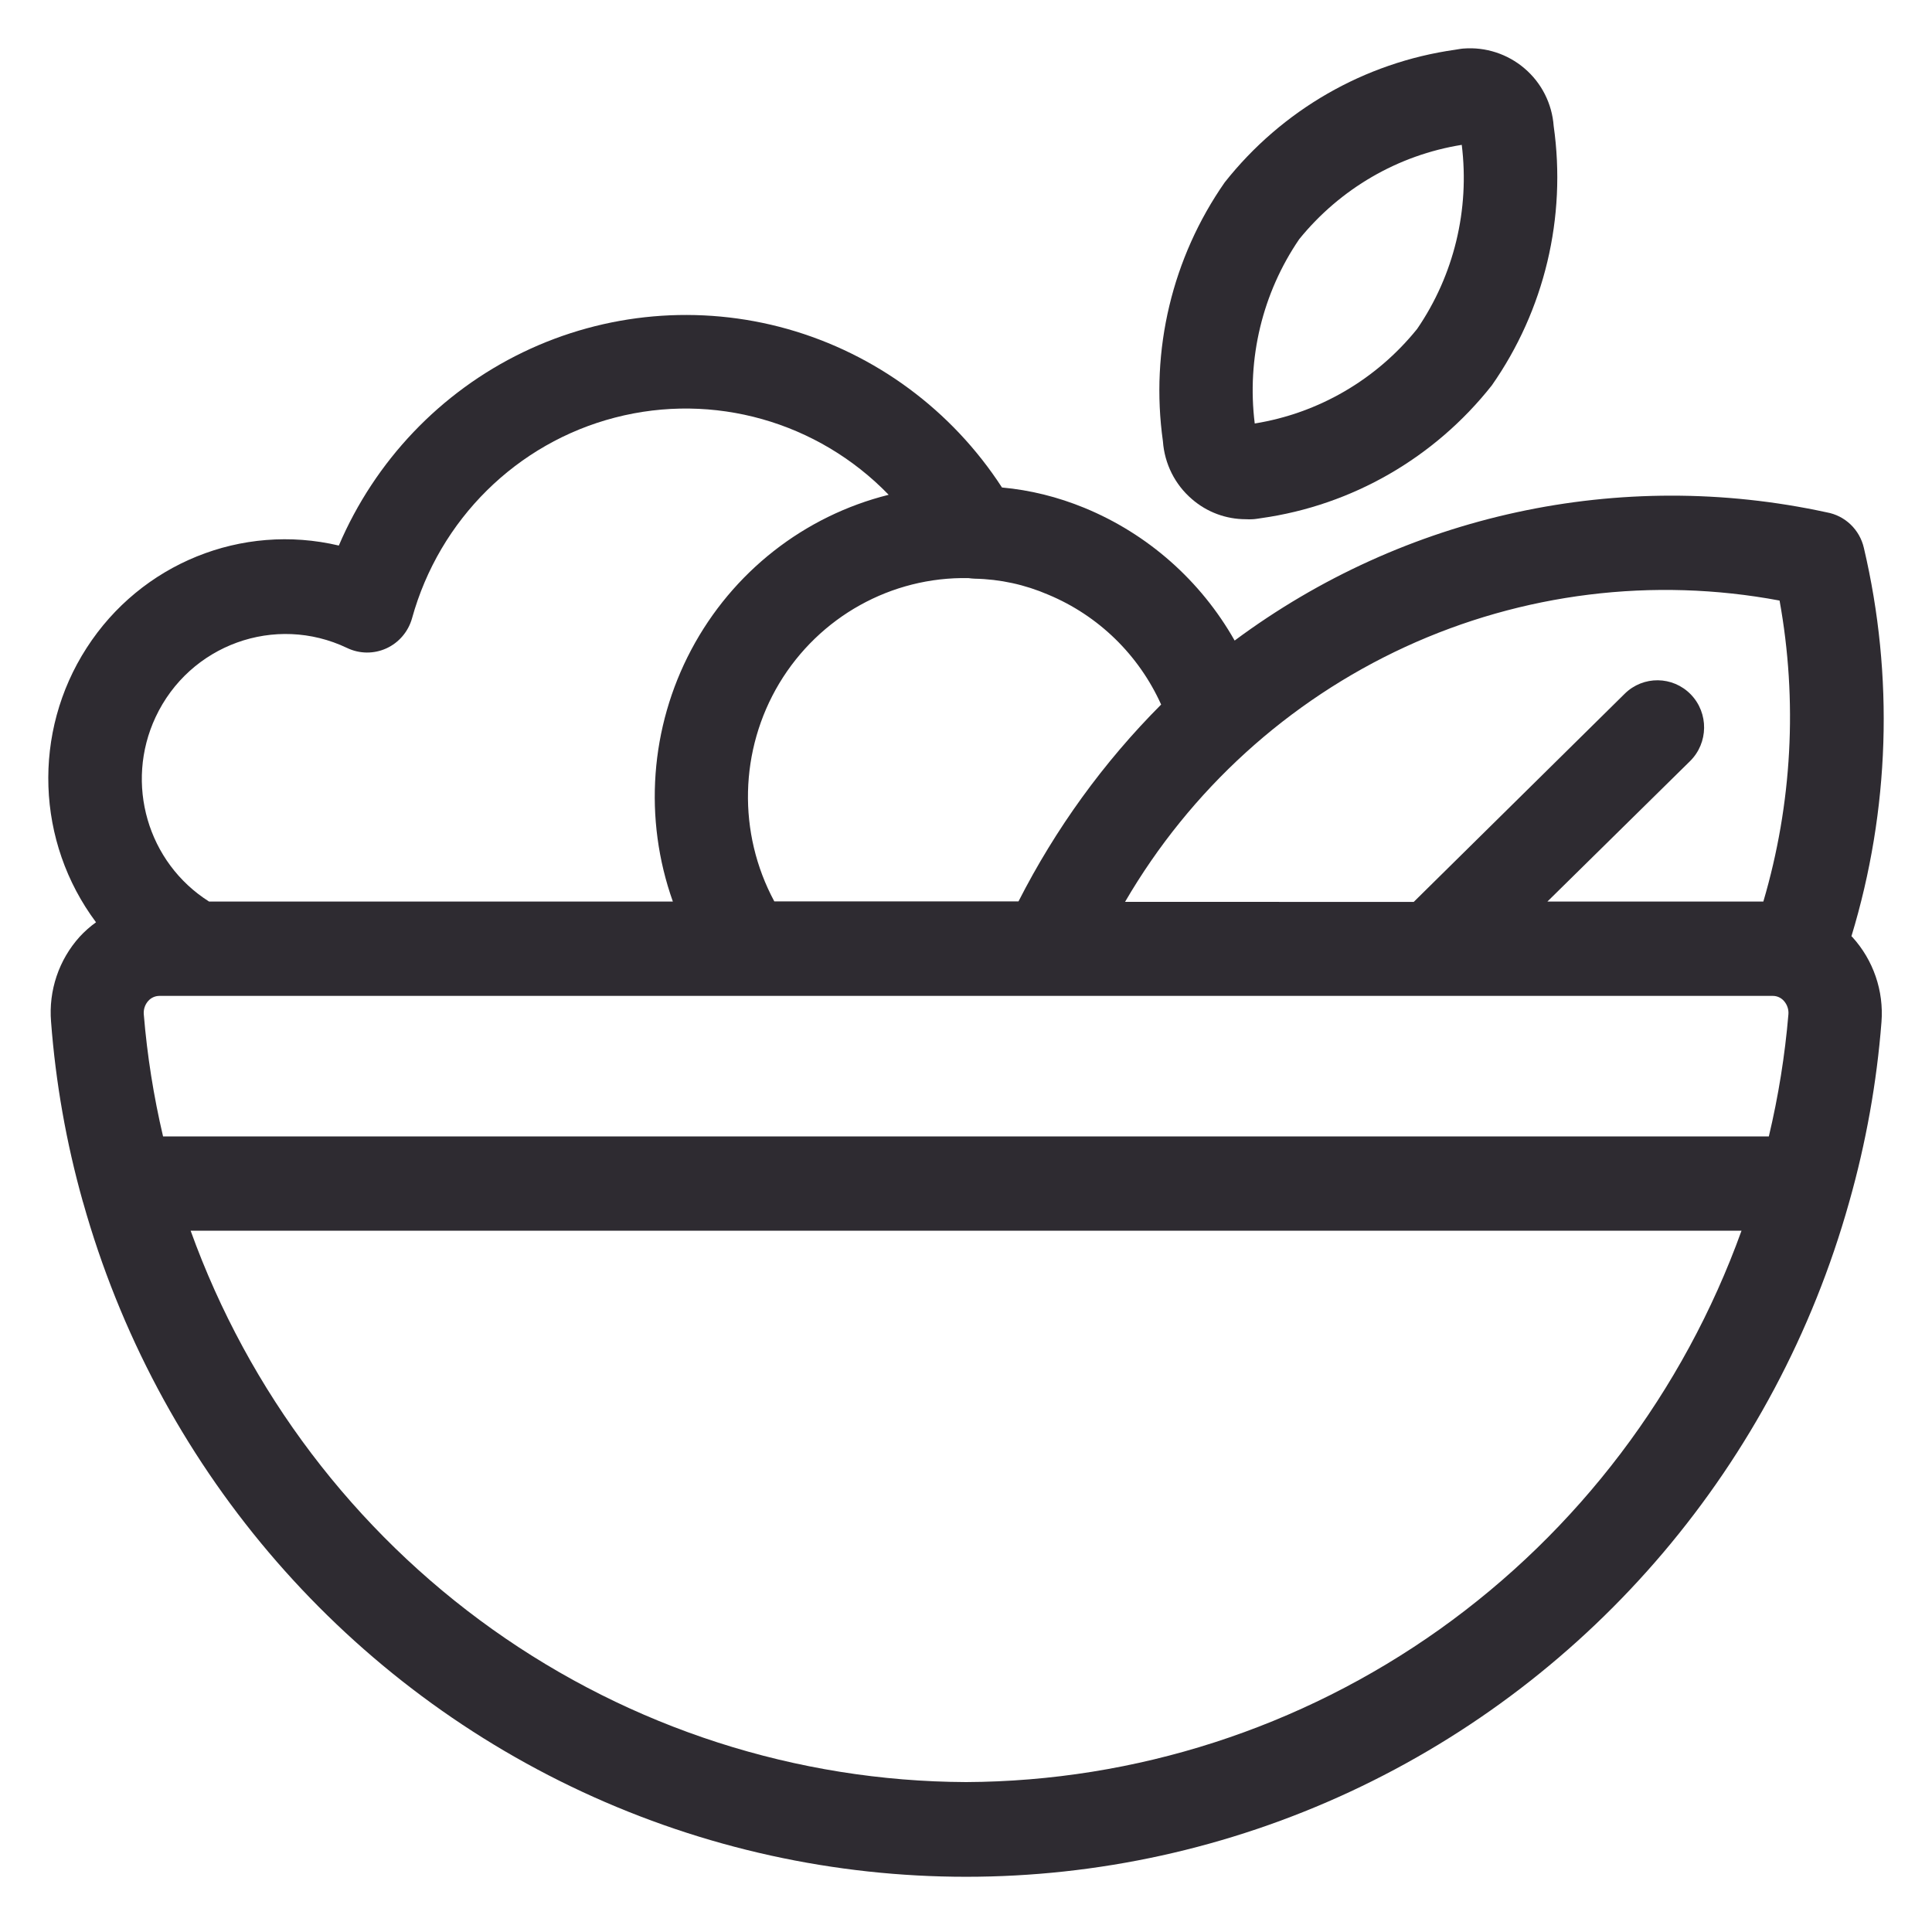
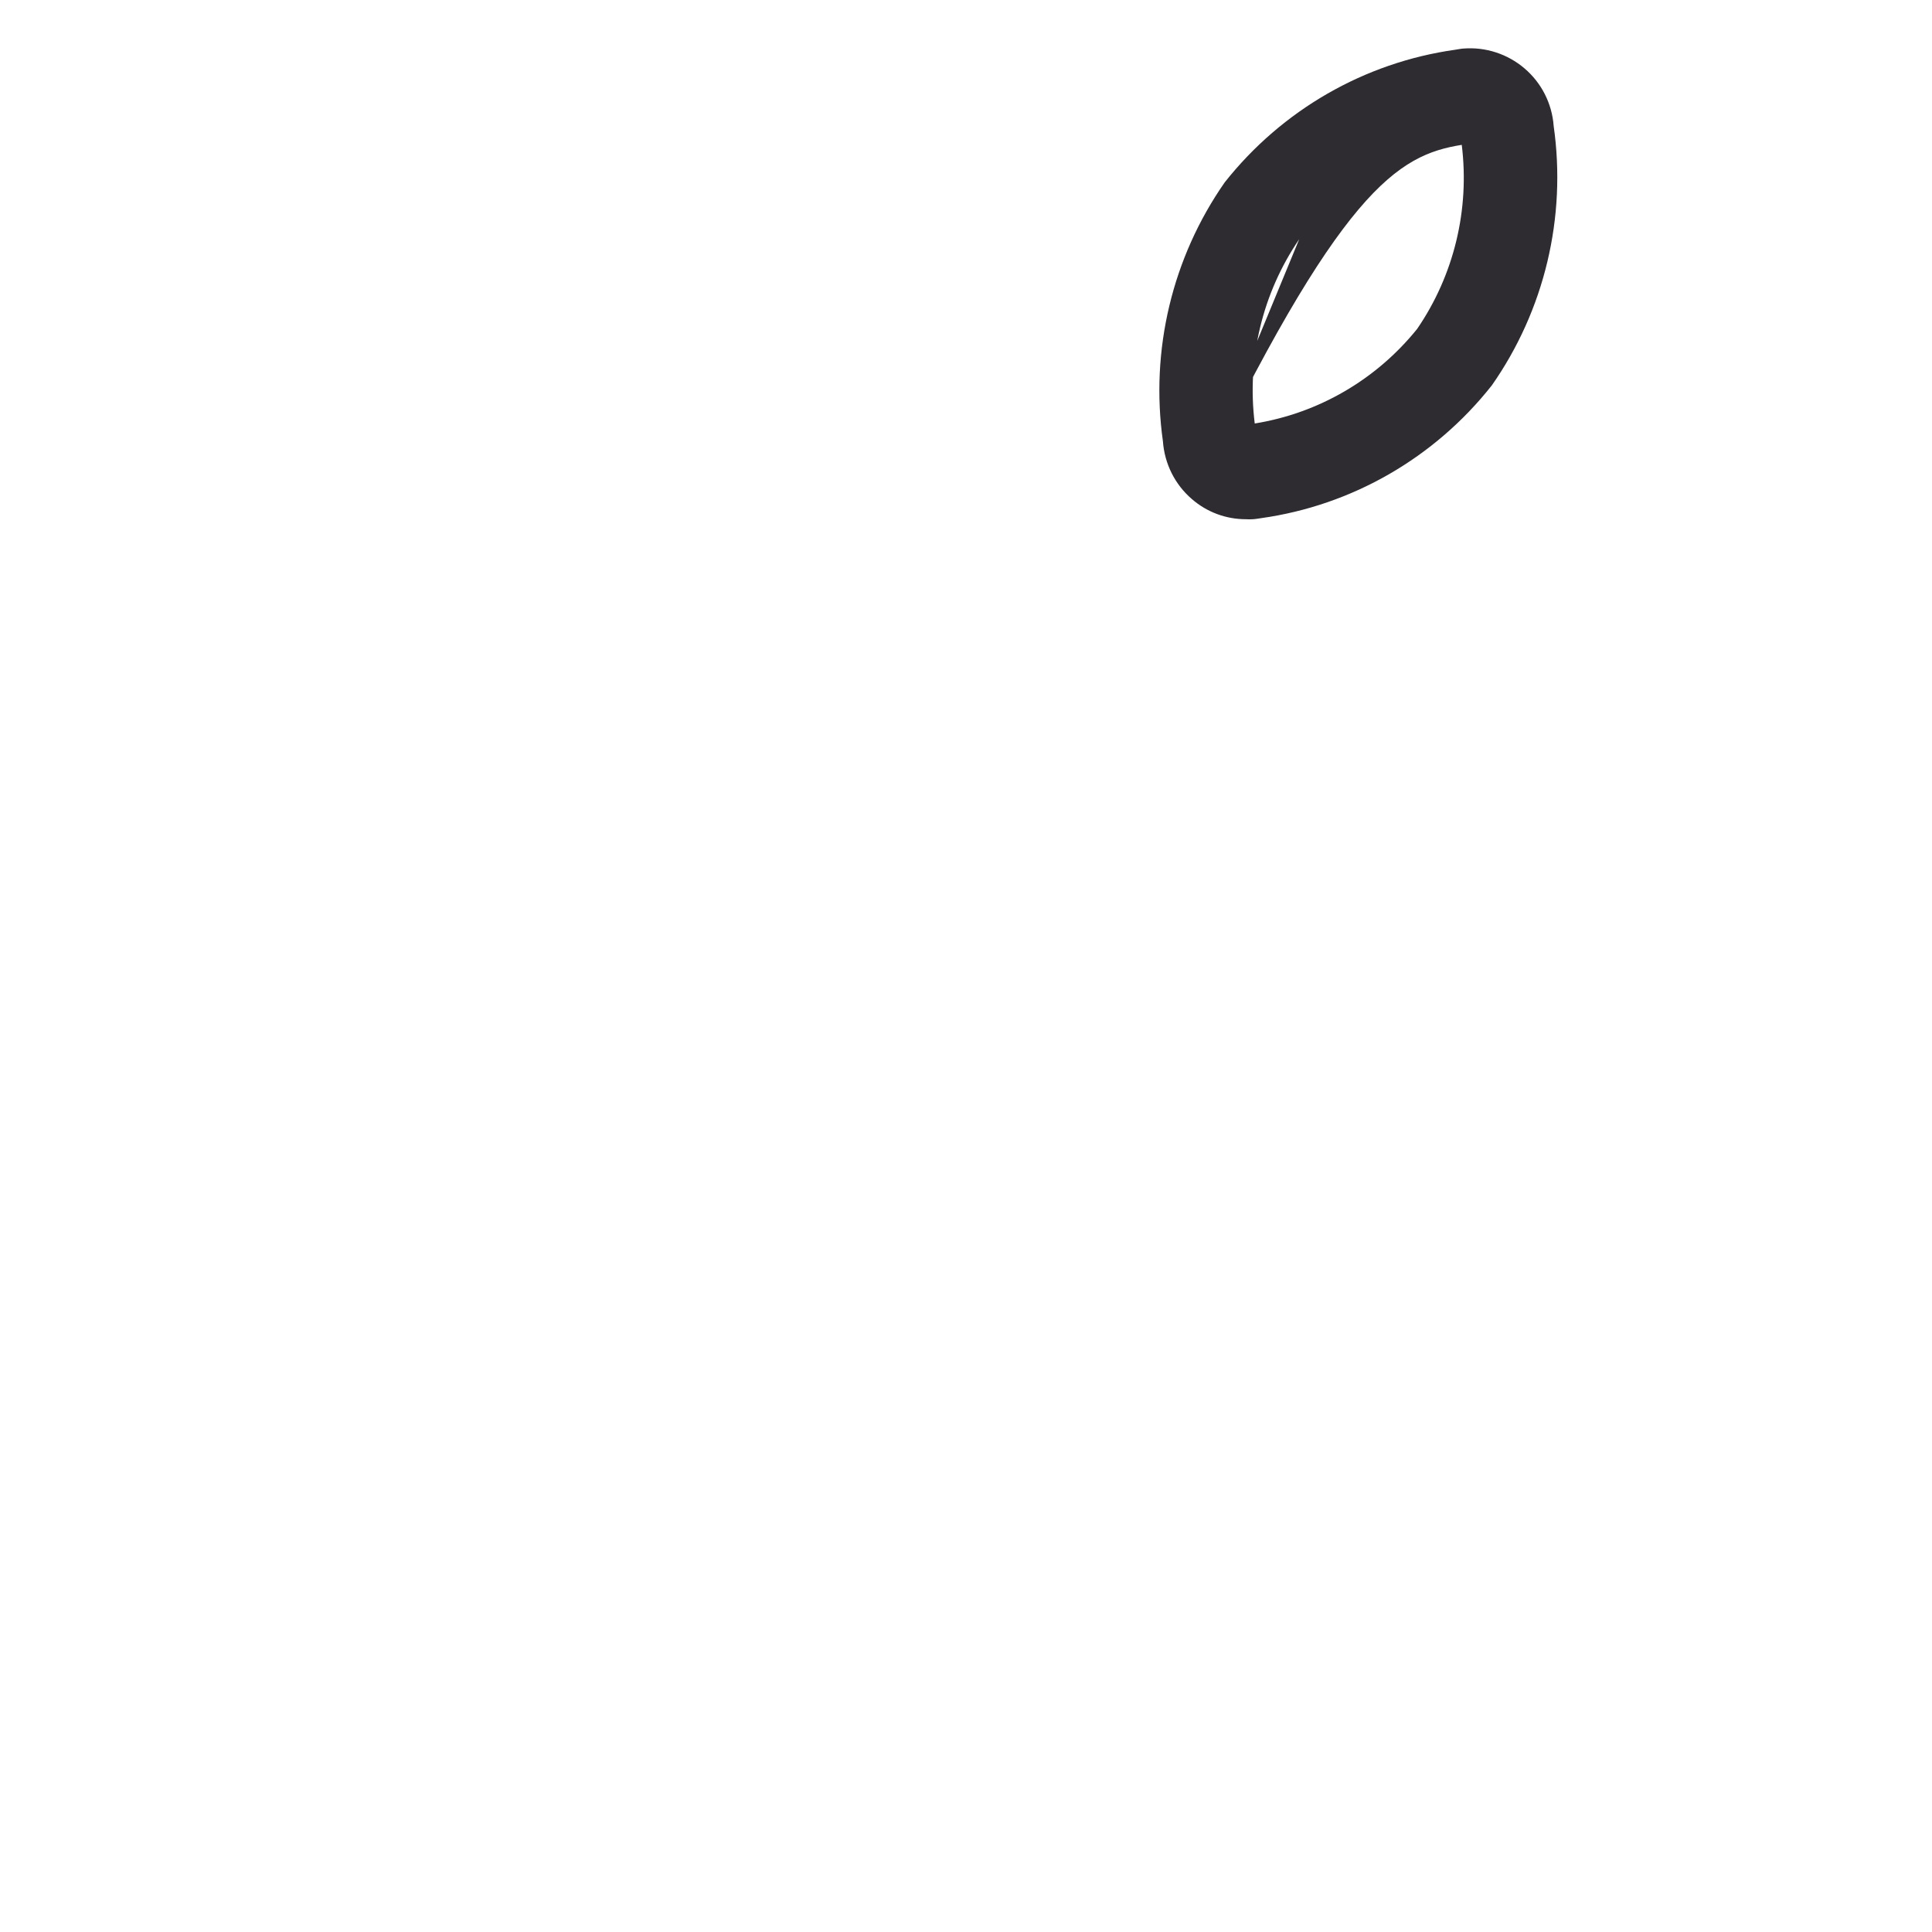
<svg xmlns="http://www.w3.org/2000/svg" width="40" height="40" viewBox="0 0 40 40" fill="none">
-   <path d="M38.59 11.346C38.503 10.964 38.199 10.674 37.817 10.607C33.544 9.678 29.083 10.645 25.562 13.262C24.859 12.02 23.762 11.053 22.45 10.514C21.904 10.29 21.331 10.146 20.745 10.093C19.706 8.492 18.129 7.328 16.306 6.812C14.483 6.298 12.536 6.469 10.828 7.293C9.12 8.117 7.765 9.539 7.015 11.295C5.006 10.821 2.919 11.666 1.794 13.414C0.668 15.159 0.745 17.431 1.988 19.095C1.865 19.183 1.751 19.284 1.649 19.395C1.218 19.873 1.004 20.509 1.057 21.153C1.152 22.412 1.372 23.659 1.714 24.875L1.721 24.898V24.896C3.236 30.294 7.012 34.751 12.056 37.098C17.099 39.443 22.906 39.443 27.948 37.098C32.993 34.751 36.767 30.294 38.283 24.896L38.289 24.873V24.875C38.632 23.662 38.856 22.417 38.954 21.159C39.004 20.514 38.785 19.878 38.351 19.401L38.332 19.384C39.125 16.775 39.214 14.001 38.59 11.346ZM36.844 12.434C37.22 14.509 37.104 16.644 36.508 18.666H32.037L34.99 15.759C35.372 15.382 35.38 14.764 35.007 14.378C34.632 13.992 34.02 13.986 33.638 14.363L29.27 18.673L23.293 18.672C24.644 16.352 26.67 14.511 29.095 13.393C31.519 12.278 34.226 11.943 36.844 12.434ZM2.977 21.002C2.968 20.9 3.001 20.798 3.071 20.721C3.13 20.656 3.213 20.619 3.302 20.619H36.702C36.79 20.618 36.874 20.656 36.932 20.721C37.001 20.798 37.036 20.9 37.027 21.002C36.955 21.854 36.819 22.698 36.622 23.528H3.376C3.181 22.698 3.047 21.854 2.977 21.002ZM24.04 14.587C22.85 15.78 21.855 17.155 21.087 18.662H16.031C15.268 17.244 15.308 15.526 16.135 14.146C16.964 12.768 18.455 11.938 20.05 11.969C20.094 11.975 20.136 11.979 20.18 11.981C20.704 11.991 21.222 12.104 21.705 12.313C22.741 12.745 23.576 13.557 24.04 14.587ZM3.221 14.848C3.924 13.346 5.699 12.706 7.185 13.415C7.443 13.539 7.741 13.542 8.001 13.423C8.259 13.305 8.454 13.076 8.531 12.8C9.097 10.755 10.7 9.171 12.735 8.645C14.771 8.117 16.93 8.727 18.399 10.244C16.648 10.681 15.164 11.846 14.312 13.452C13.46 15.057 13.321 16.952 13.931 18.666H4.329C3.054 17.86 2.579 16.22 3.221 14.848ZM20.001 36.896C16.491 36.881 13.07 35.778 10.199 33.736C7.33 31.694 5.148 28.813 3.947 25.481H36.056C34.855 28.813 32.672 31.694 29.803 33.736C26.932 35.776 23.512 36.88 20.001 36.896Z" fill="#2E2B31" />
-   <path d="M24.678 10.334C24.989 10.604 25.384 10.75 25.794 10.75C25.842 10.753 25.89 10.753 25.937 10.75C25.968 10.75 26.087 10.732 26.116 10.727C27.994 10.462 29.701 9.479 30.885 7.981C31.977 6.423 32.436 4.498 32.167 2.608C32.133 2.144 31.915 1.715 31.563 1.416C31.213 1.117 30.758 0.969 30.301 1.005C30.272 1.005 30.156 1.025 30.127 1.03C28.248 1.295 26.541 2.278 25.357 3.775C24.27 5.332 23.811 7.25 24.077 9.136C24.11 9.601 24.326 10.033 24.678 10.334ZM26.899 4.952C27.747 3.906 28.944 3.211 30.264 2.999C30.43 4.34 30.103 5.696 29.341 6.809C28.497 7.857 27.3 8.555 25.978 8.768C25.811 7.424 26.138 6.066 26.899 4.952Z" fill="#2E2B31" />
+   <path d="M24.678 10.334C24.989 10.604 25.384 10.75 25.794 10.75C25.842 10.753 25.89 10.753 25.937 10.75C25.968 10.75 26.087 10.732 26.116 10.727C27.994 10.462 29.701 9.479 30.885 7.981C31.977 6.423 32.436 4.498 32.167 2.608C32.133 2.144 31.915 1.715 31.563 1.416C31.213 1.117 30.758 0.969 30.301 1.005C30.272 1.005 30.156 1.025 30.127 1.03C28.248 1.295 26.541 2.278 25.357 3.775C24.27 5.332 23.811 7.25 24.077 9.136C24.11 9.601 24.326 10.033 24.678 10.334ZC27.747 3.906 28.944 3.211 30.264 2.999C30.43 4.34 30.103 5.696 29.341 6.809C28.497 7.857 27.3 8.555 25.978 8.768C25.811 7.424 26.138 6.066 26.899 4.952Z" fill="#2E2B31" />
</svg>